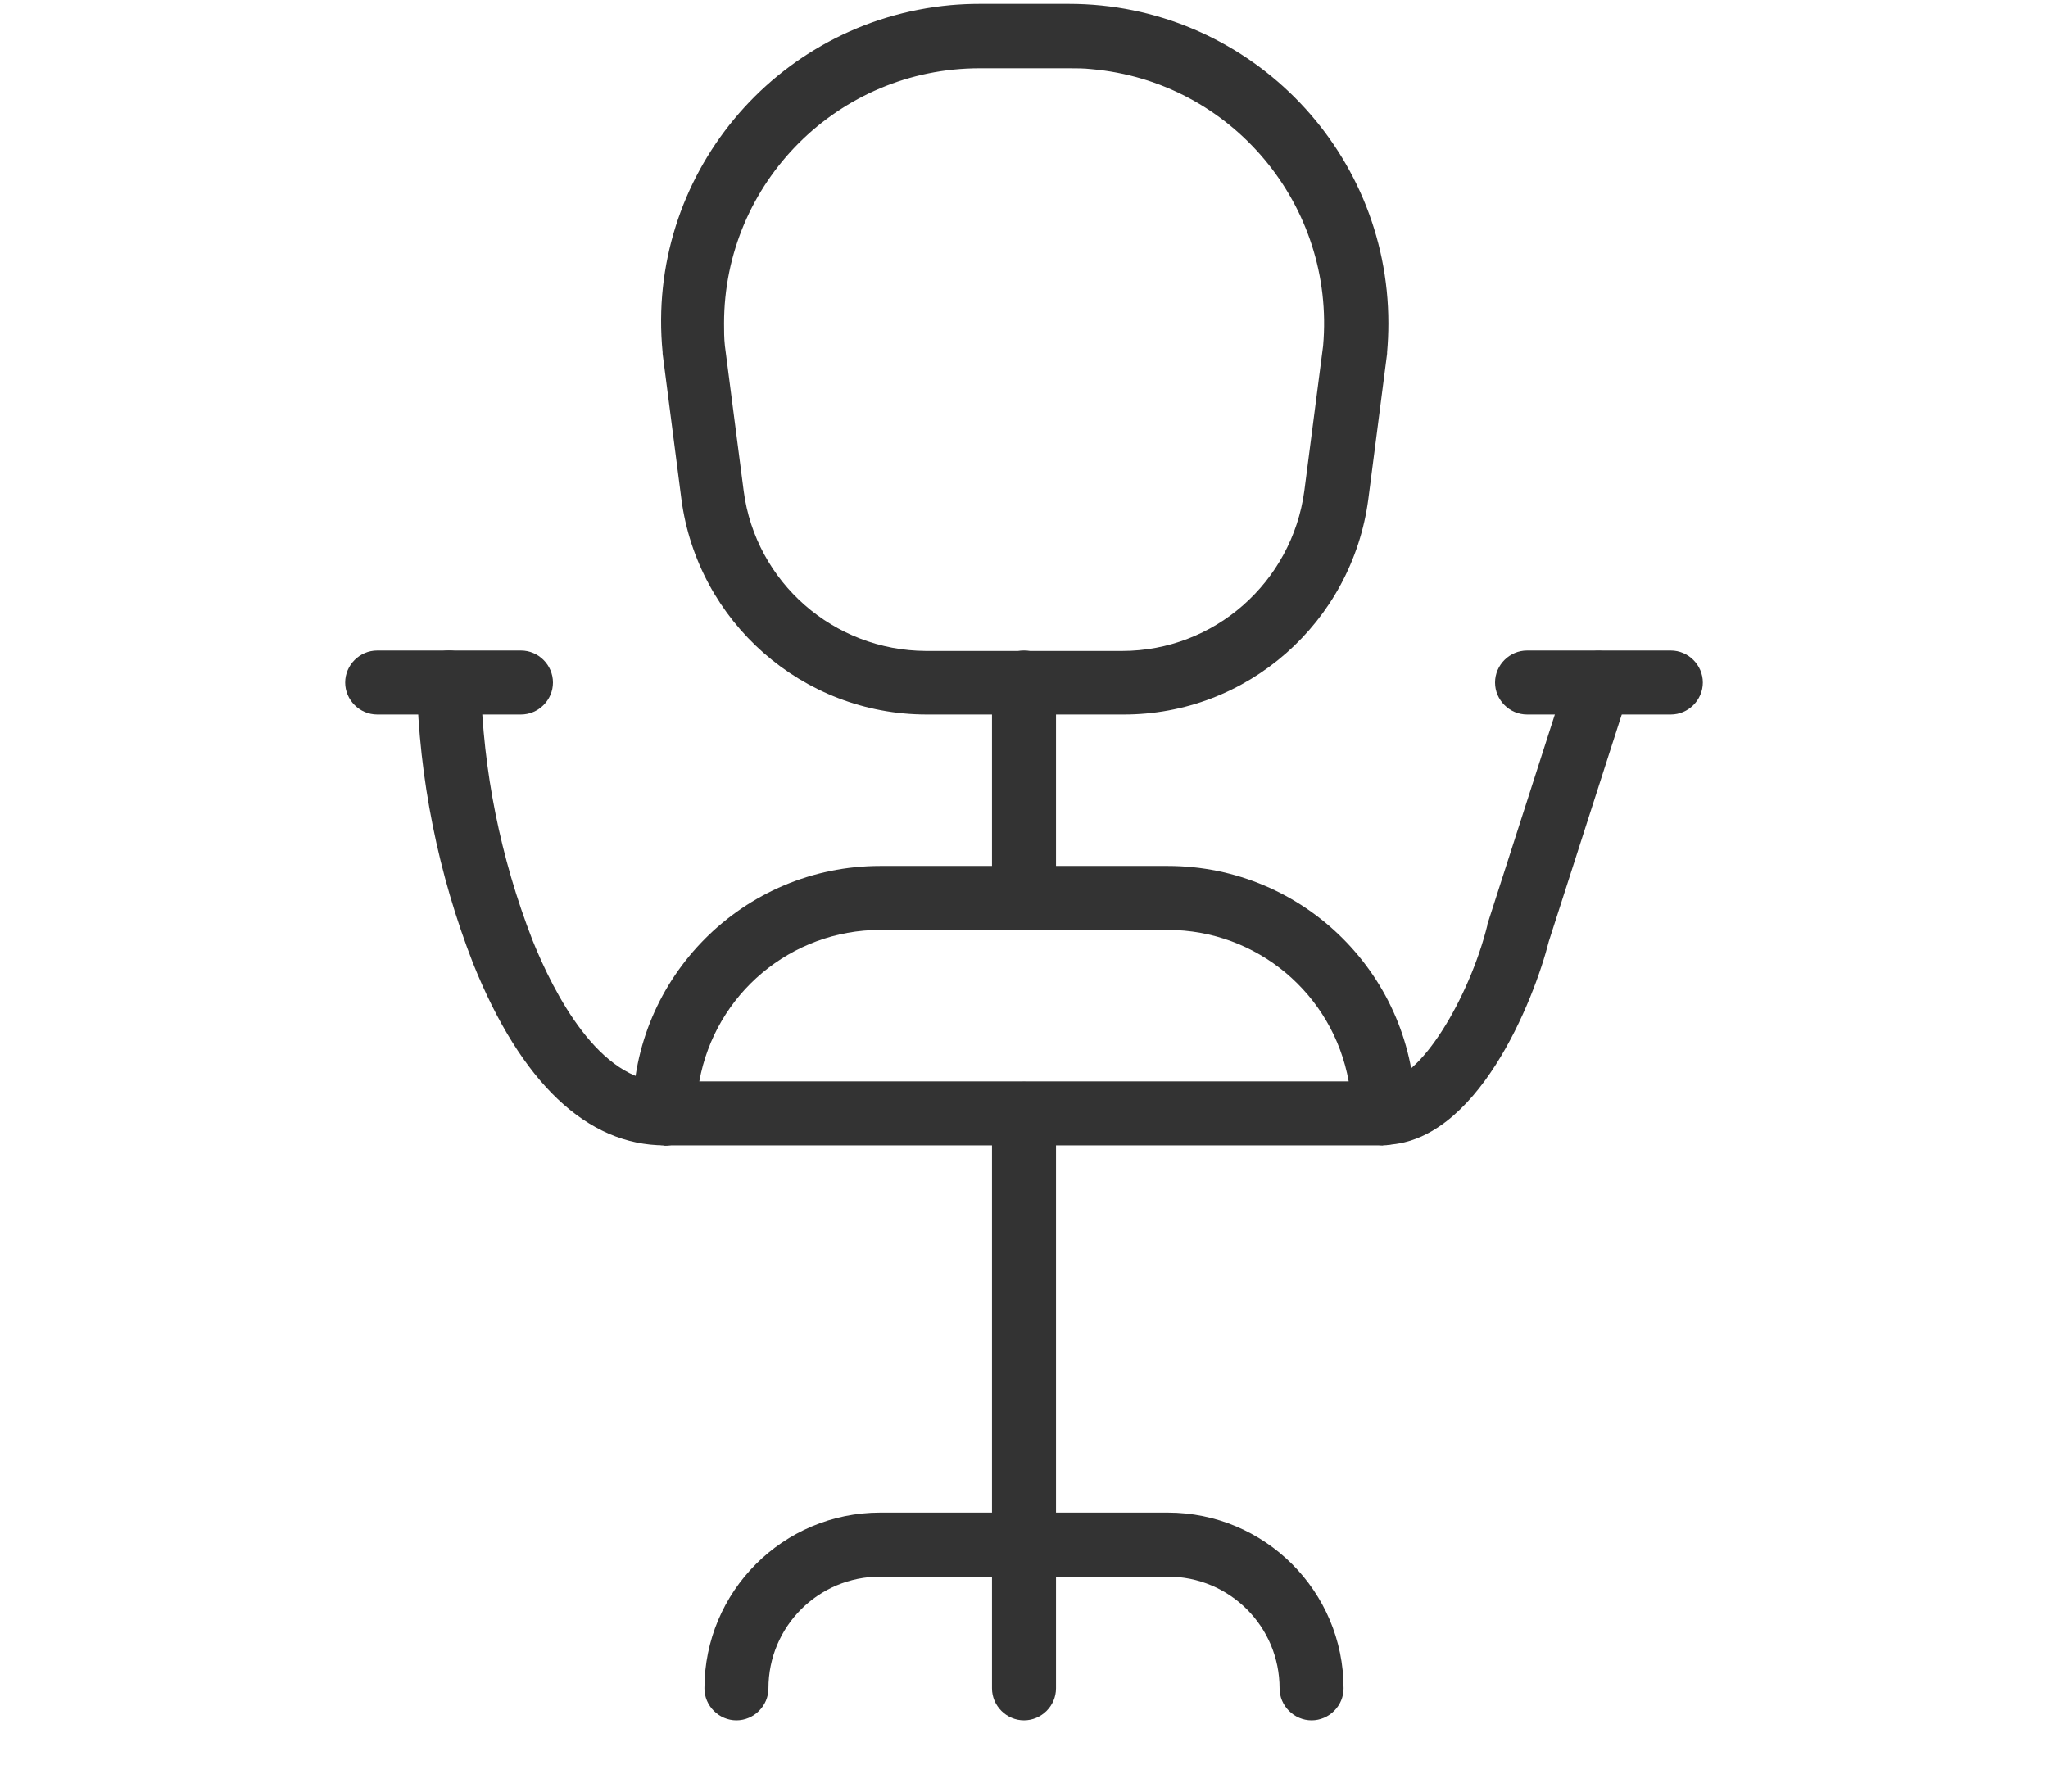
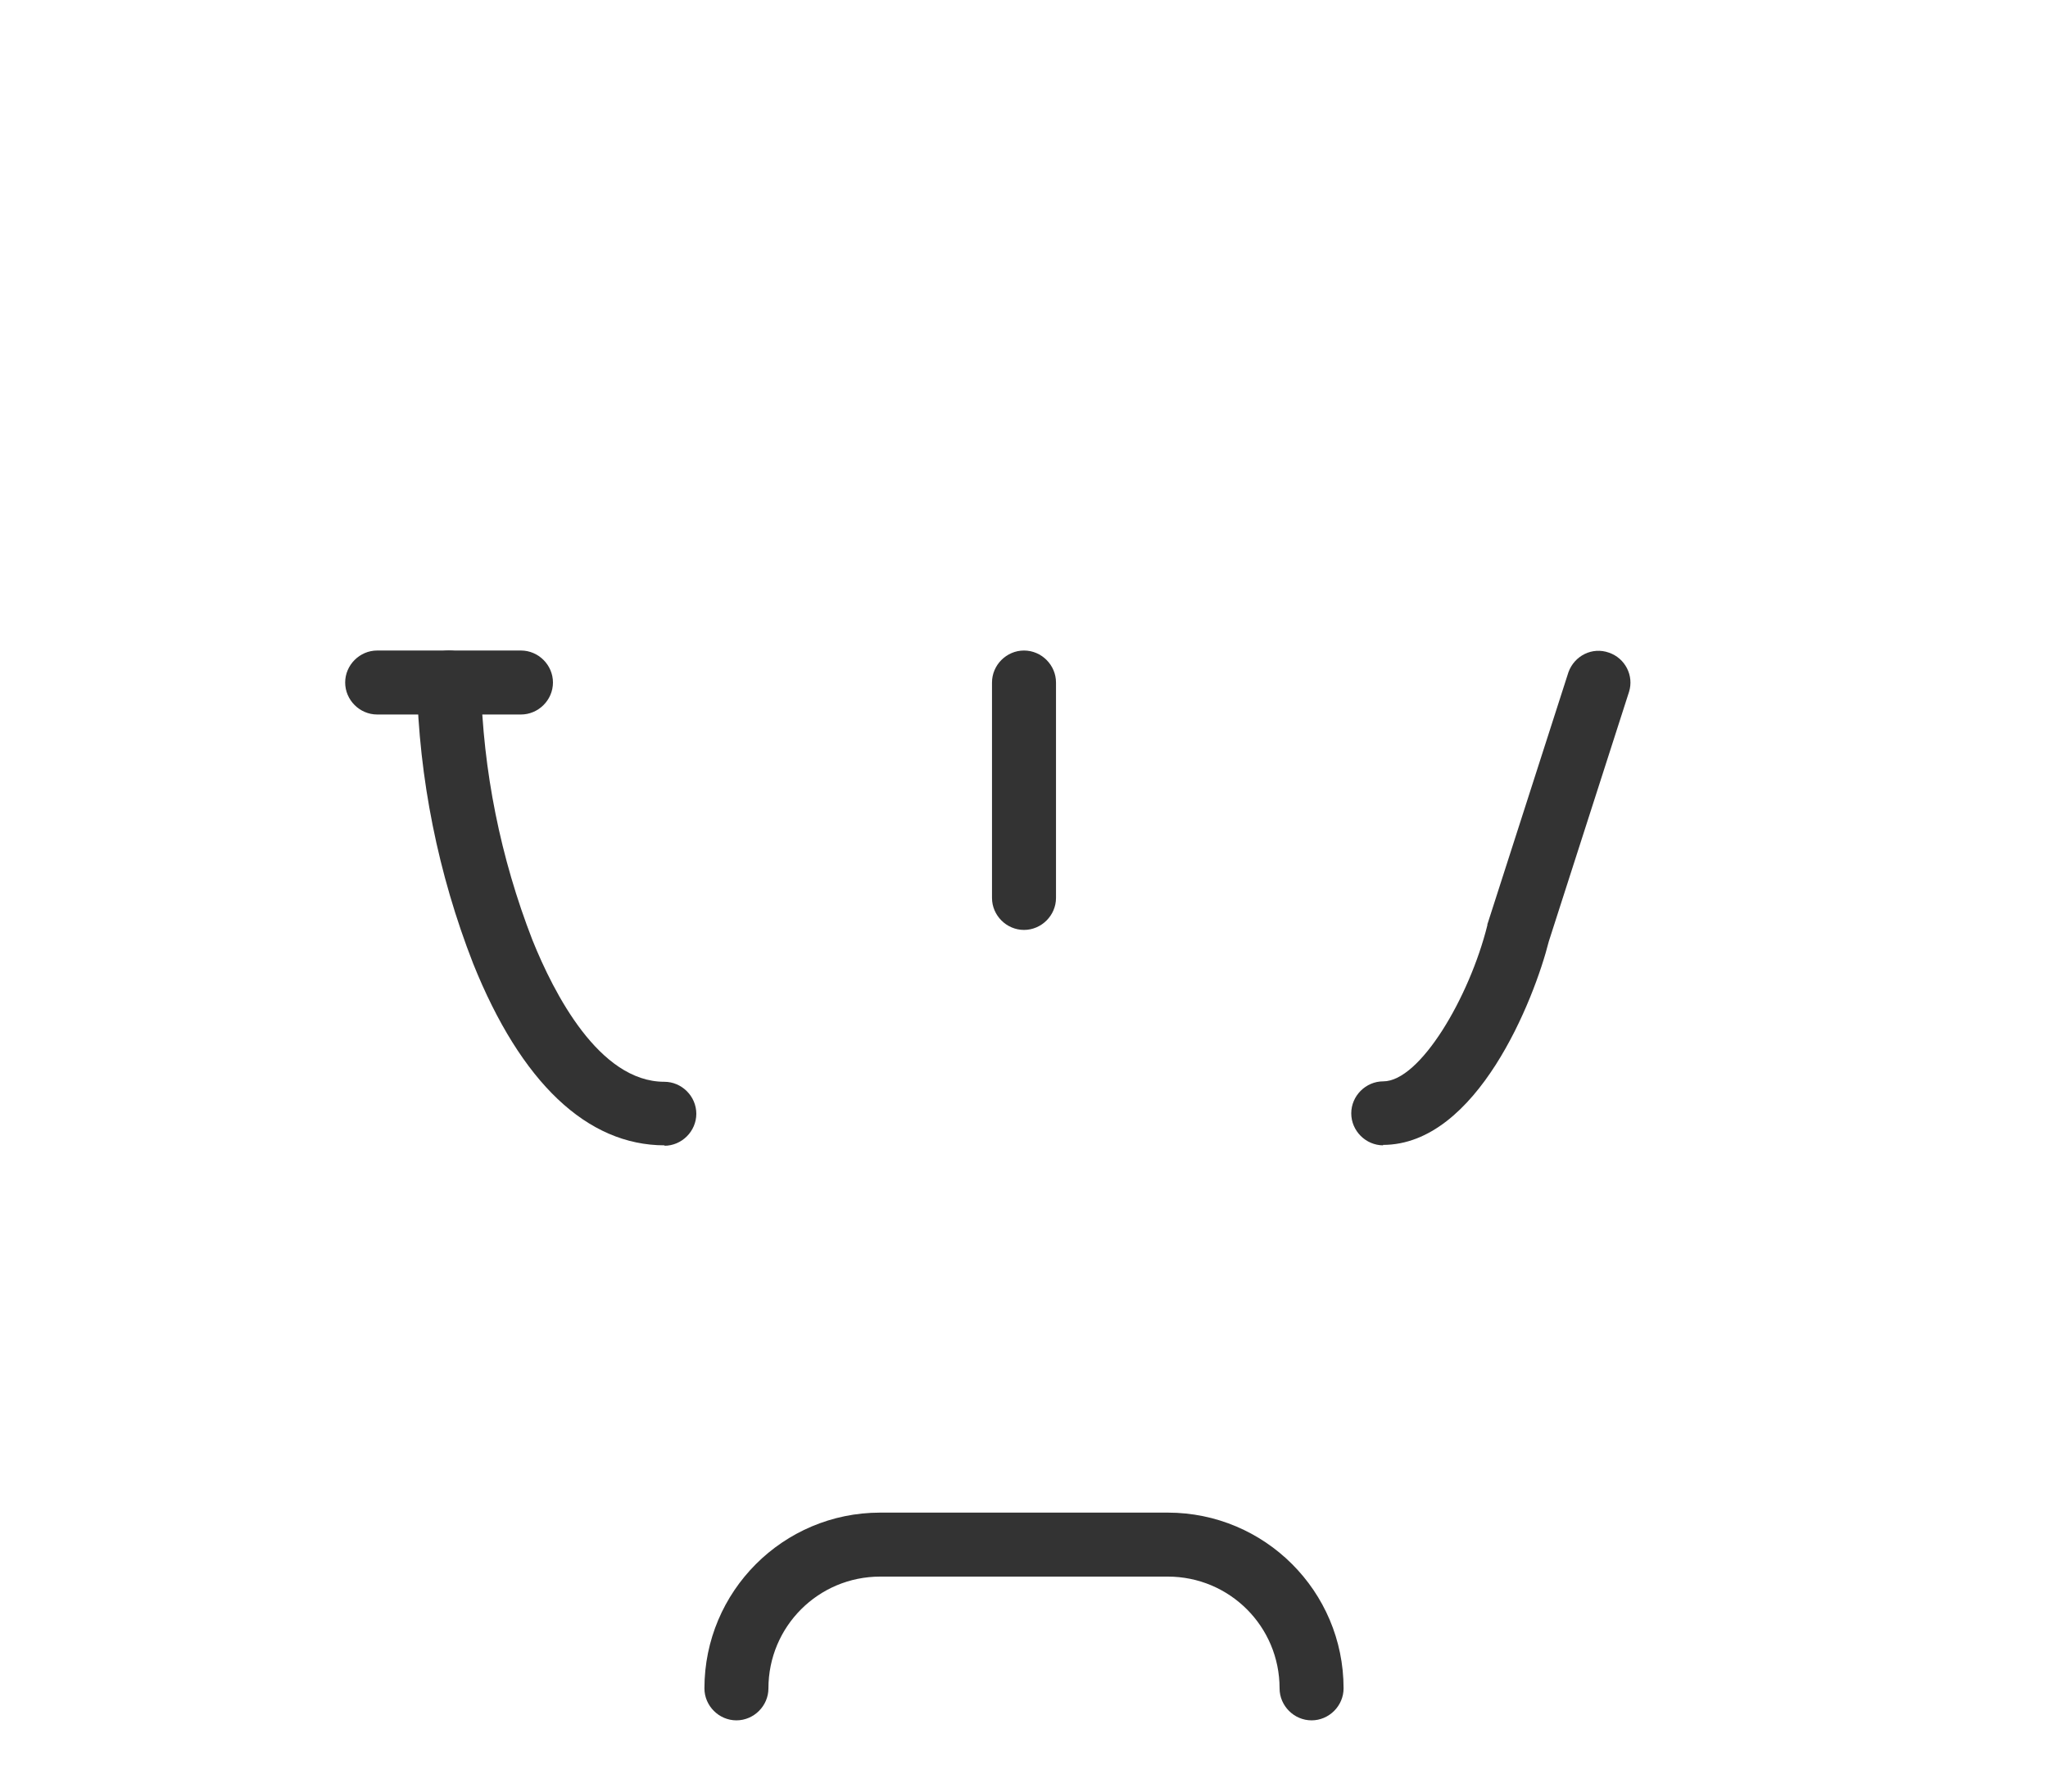
<svg xmlns="http://www.w3.org/2000/svg" id="_レイヤー_1" data-name="レイヤー_1" version="1.1" viewBox="0 0 48 42">
  <defs>
    <style>
      .st0 {
        fill: none;
      }

      .st1 {
        fill: #333;
      }

      .st2 {
        clip-path: url(#clippath);
      }
    </style>
    <clipPath id="clippath">
      <rect class="st0" x="8" width="32" height="40.42" />
    </clipPath>
  </defs>
  <g id="_グループ_3740" data-name="グループ_3740">
    <g id="_グループ_3729" data-name="グループ_3729">
      <g class="st2">
        <g id="_グループ_3450" data-name="グループ_3450">
-           <path id="_パス_245" data-name="パス_245" class="st1" d="M22.96.09h2.09c4.13,0,7.49,3.35,7.49,7.49,0,.23-.01.45-.03.68v.03l-.44,3.41c-.38,2.89-2.84,5.06-5.75,5.05h-4.6c-2.91,0-5.37-2.17-5.75-5.05l-.44-3.41v-.03C15.13,4.14,18.16.5,22.28.12c.23-.02.45-.03.68-.03ZM31.01,8.11c.29-3.29-2.14-6.2-5.43-6.49-.18-.02-.35-.02-.53-.02h-2.09c-3.31,0-5.99,2.68-5.99,5.98,0,.18,0,.35.02.53l.44,3.4c.28,2.14,2.11,3.74,4.27,3.75h4.6c2.16,0,3.98-1.61,4.27-3.75l.44-3.4Z" />
          <path id="_パス_246" data-name="パス_246" class="st1" d="M32.42,26.85c-.41,0-.75-.34-.75-.75s.34-.75.75-.75c.86,0,2.02-1.97,2.44-3.66,0-.02,0-.03.01-.05l1.89-5.88c.14-.39.56-.6.95-.46.38.13.59.54.47.92l-1.88,5.85c-.34,1.35-1.68,4.77-3.89,4.77Z" />
-           <path id="_パス_247" data-name="パス_247" class="st1" d="M15.58,26.85c-1.82,0-3.37-1.47-4.49-4.26-.82-2.1-1.27-4.34-1.32-6.59,0-.41.34-.75.75-.75s.75.34.75.75c.05,2.07.46,4.11,1.21,6.04.5,1.24,1.56,3.32,3.09,3.32.41,0,.75.34.75.75s-.34.75-.75.75Z" />
-           <path id="_パス_248" data-name="パス_248" class="st1" d="M20.63,20.3h6.74c3.2,0,5.8,2.6,5.8,5.8,0,.41-.34.75-.75.75H15.58c-.41,0-.75-.34-.75-.75,0-3.2,2.6-5.8,5.8-5.8ZM31.61,25.35c-.37-2.05-2.15-3.55-4.24-3.55h-6.74c-2.09,0-3.87,1.5-4.24,3.55h15.21Z" />
-           <path id="_線_319" data-name="線_319" class="st1" d="M24,40.33c-.41,0-.75-.34-.75-.75v-13.47c0-.41.34-.75.75-.75s.75.34.75.75v13.47c0,.41-.34.75-.75.75Z" />
+           <path id="_パス_247" data-name="パス_247" class="st1" d="M15.58,26.85c-1.82,0-3.37-1.47-4.49-4.26-.82-2.1-1.27-4.34-1.32-6.59,0-.41.34-.75.75-.75s.75.34.75.75c.05,2.07.46,4.11,1.21,6.04.5,1.24,1.56,3.32,3.09,3.32.41,0,.75.34.75.75s-.34.75-.75.75" />
          <path id="_パス_249" data-name="パス_249" class="st1" d="M30.74,40.33c-.41,0-.75-.34-.75-.75,0-1.45-1.17-2.62-2.62-2.62h-6.74c-1.45,0-2.62,1.17-2.62,2.62,0,.41-.34.75-.75.75s-.75-.34-.75-.75c0-2.27,1.84-4.12,4.12-4.12h6.74c2.27,0,4.12,1.84,4.12,4.12,0,.41-.34.75-.75.75Z" />
-           <path id="_パス_250" data-name="パス_250" class="st1" d="M39.16,16.75h-3.37c-.41,0-.75-.34-.75-.75s.34-.75.75-.75h3.37c.41,0,.75.34.75.75s-.34.75-.75.75Z" />
          <path id="_パス_251" data-name="パス_251" class="st1" d="M12.21,16.75h-3.37c-.41,0-.75-.34-.75-.75s.34-.75.75-.75h3.37c.41,0,.75.34.75.75s-.34.75-.75.75Z" />
          <path id="_線_320" data-name="線_320" class="st1" d="M24,21.8c-.41,0-.75-.34-.75-.75v-5.05c0-.41.34-.75.75-.75s.75.34.75.75v5.05c0,.41-.34.75-.75.75Z" />
        </g>
      </g>
    </g>
  </g>
</svg>